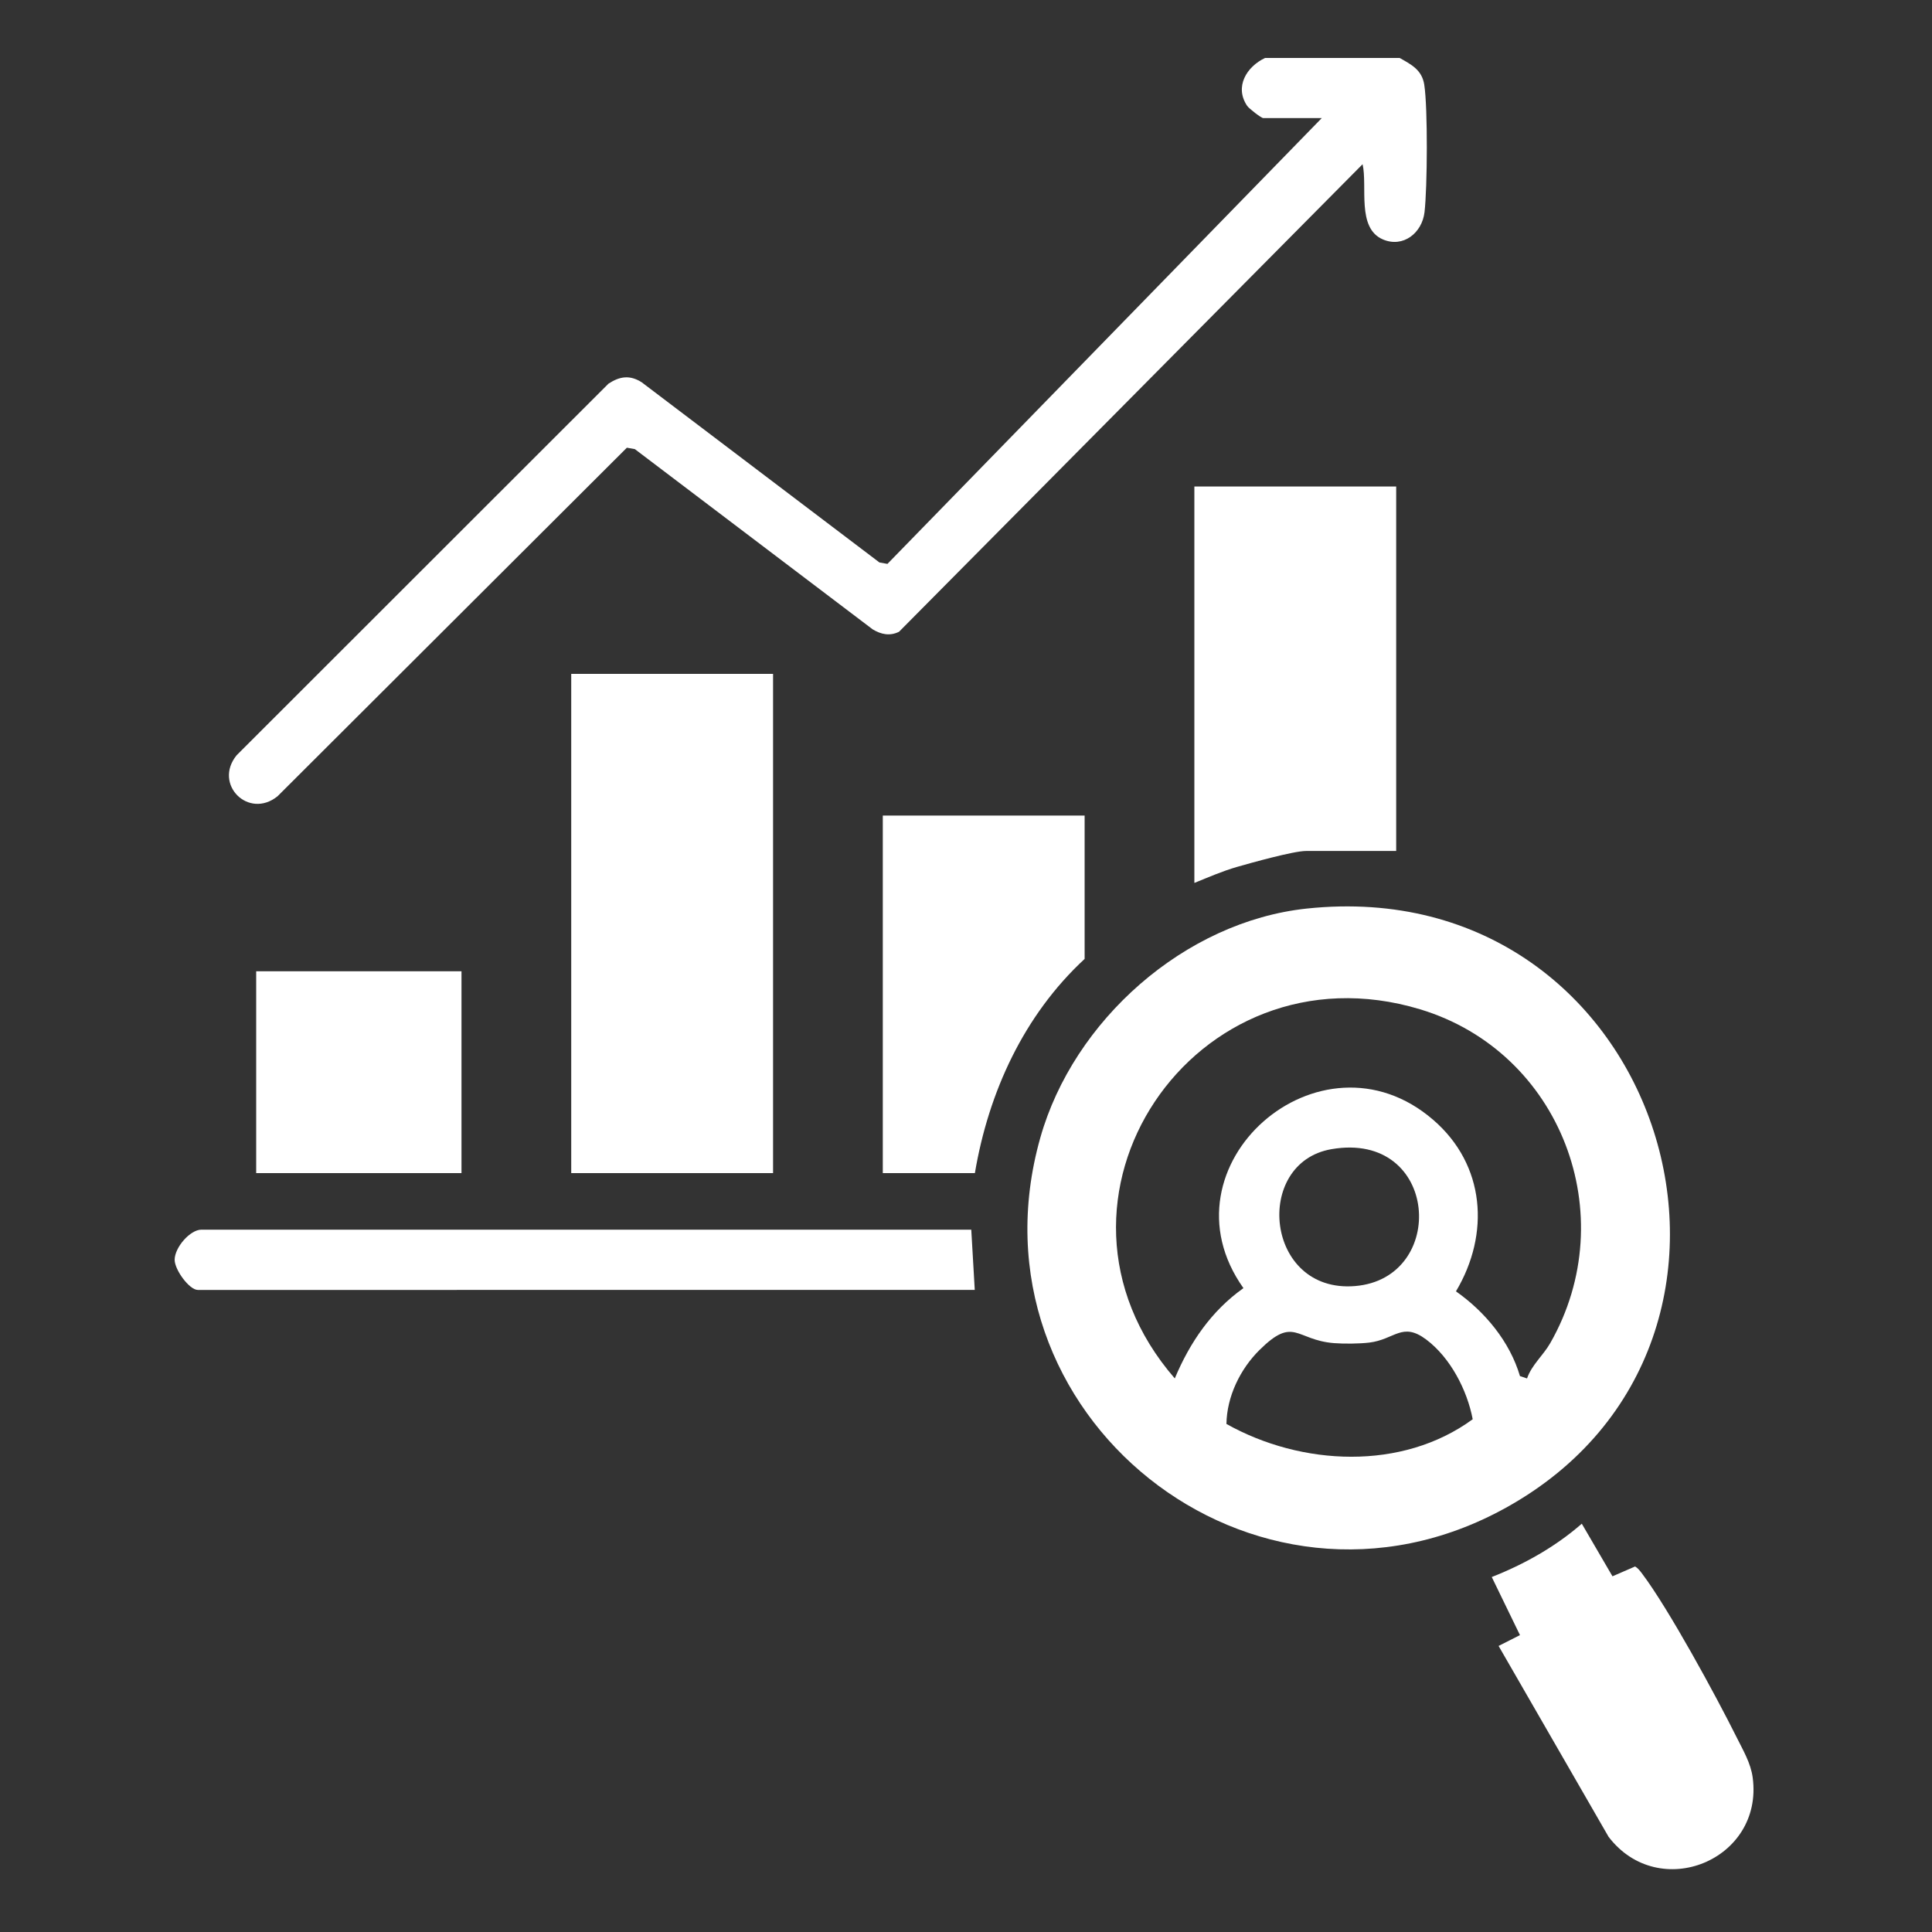
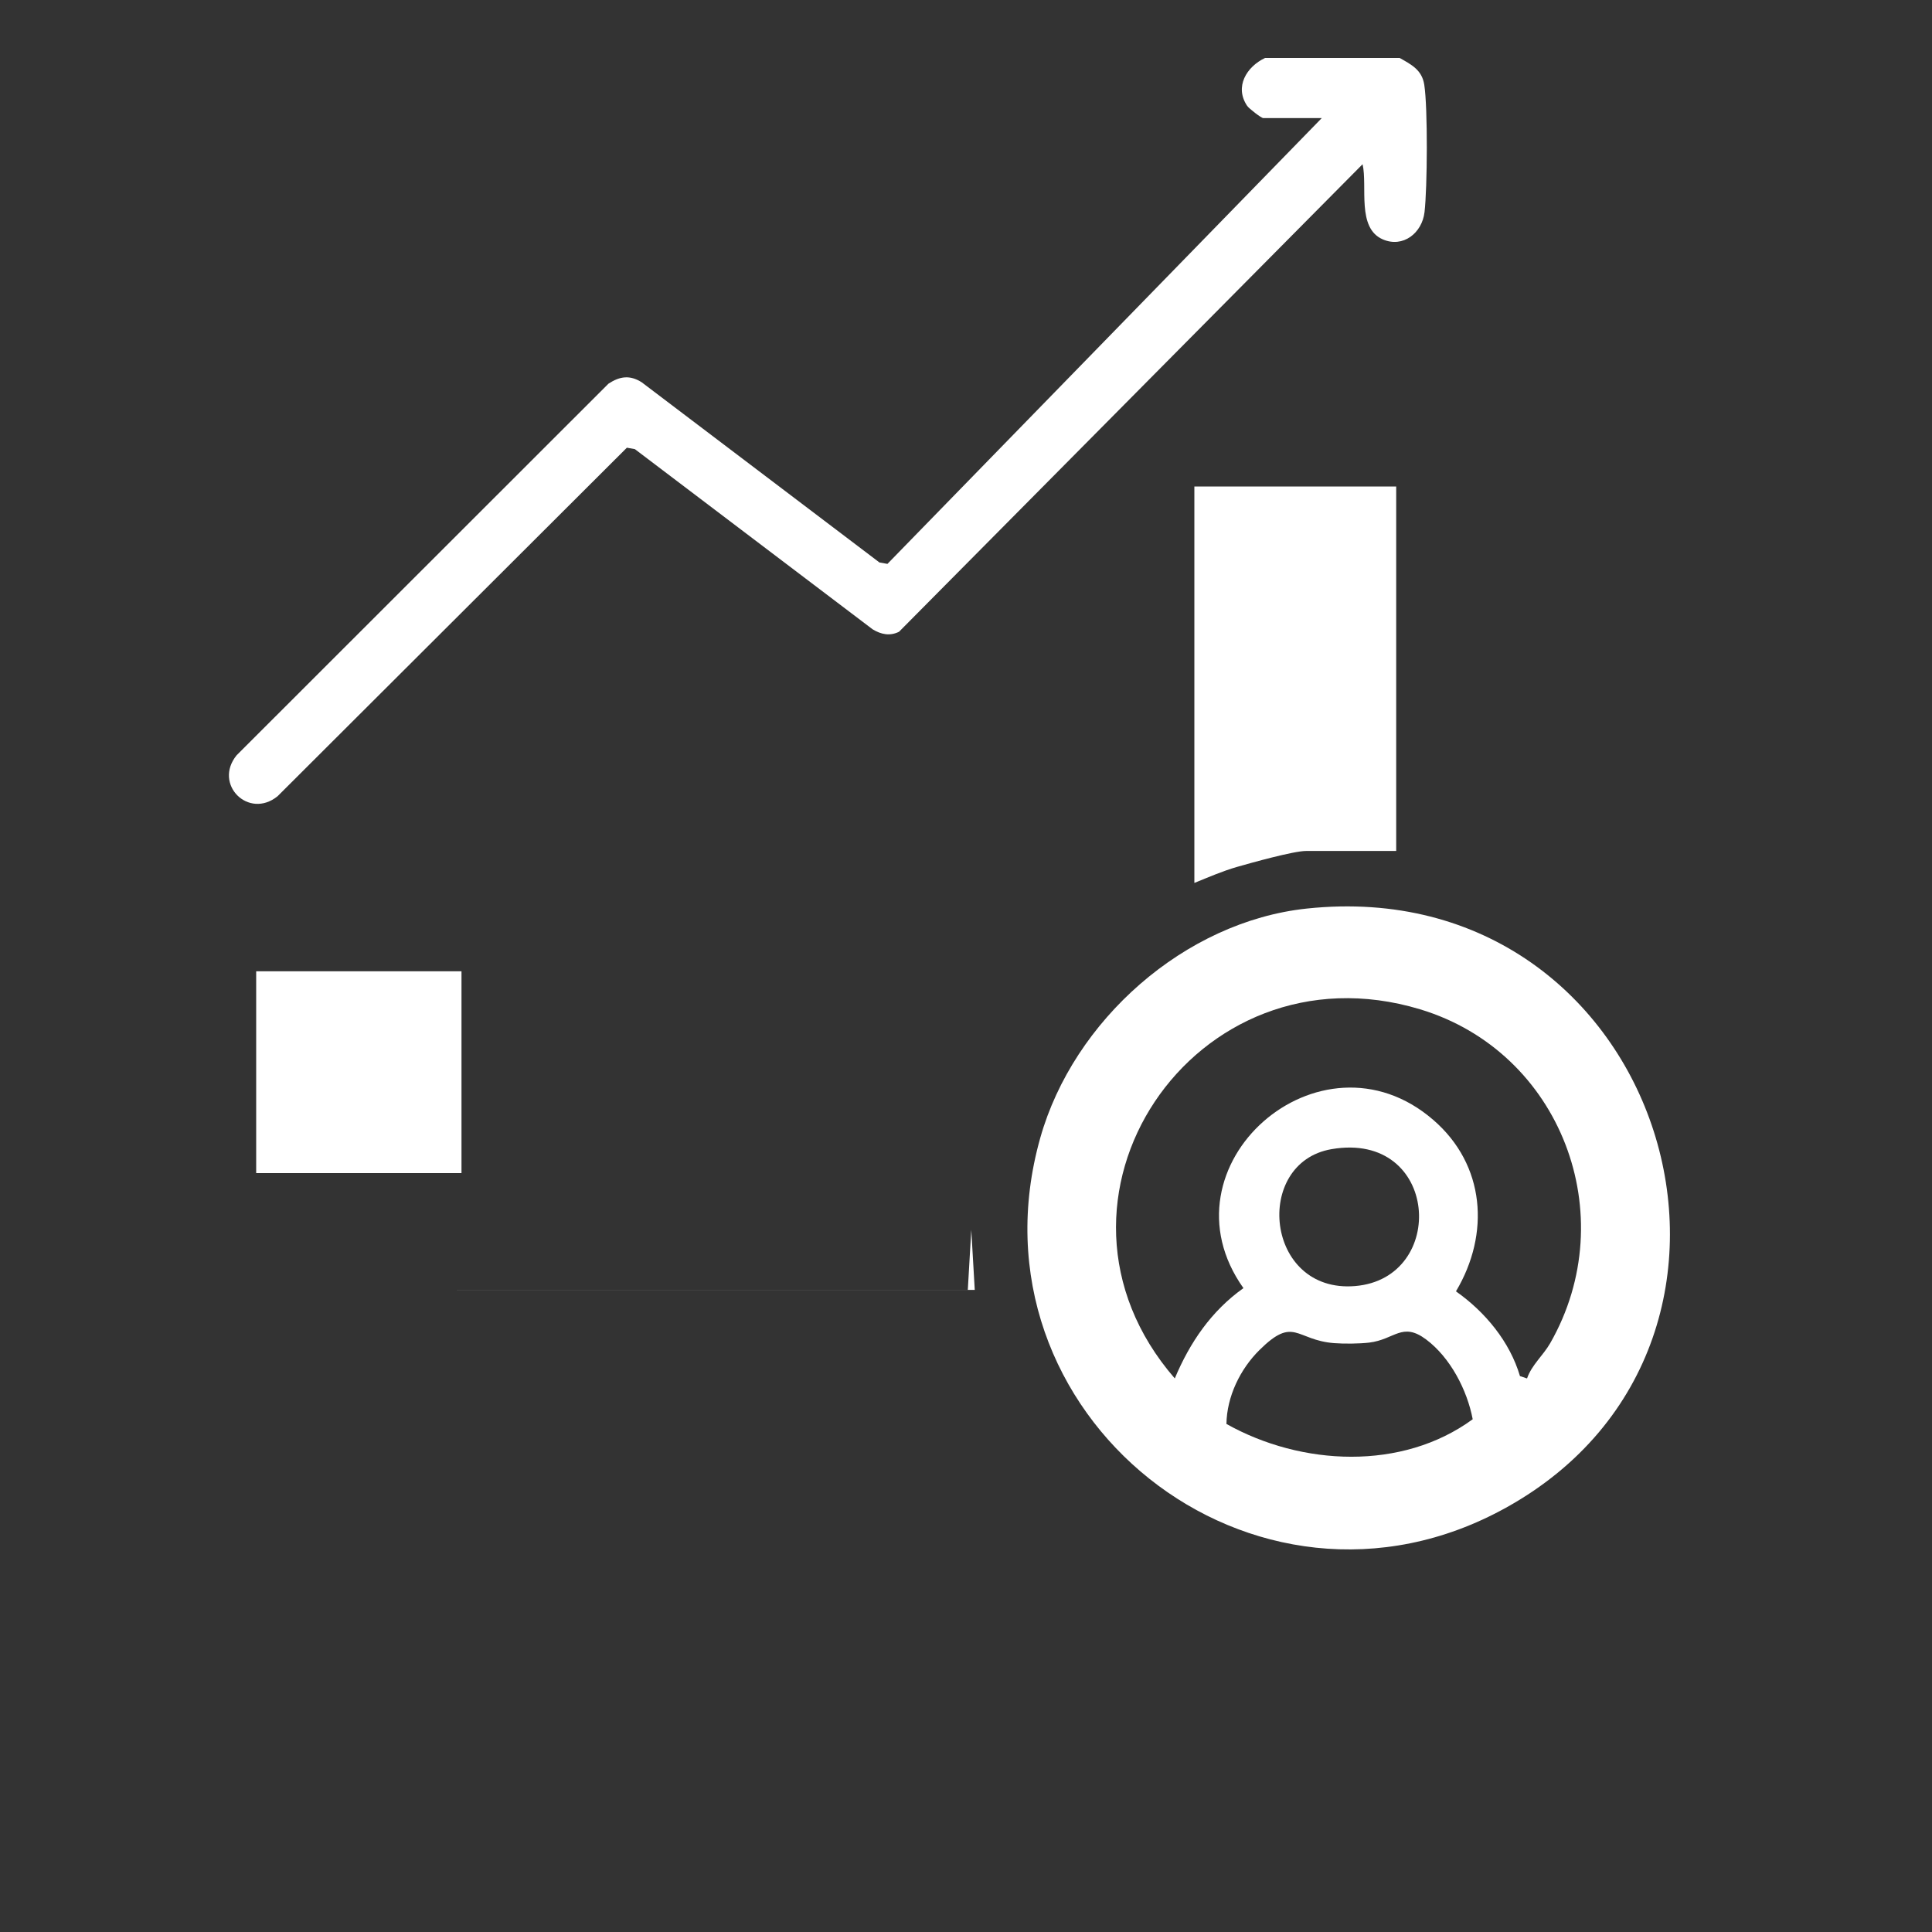
<svg xmlns="http://www.w3.org/2000/svg" id="Layer_1" data-name="Layer 1" viewBox="0 0 150 150">
  <rect x="0" y="0" width="150" height="150" fill="#333333" stroke="none" />
  <defs>
    <style>
      .cls-1 {
        fill: #fff;
      }
    </style>
  </defs>
  <path class="cls-1" d="M108.67,4.5c.9.51,1.73.92,1.91,2.08.28,1.8.24,8,.02,9.89-.19,1.62-1.66,2.79-3.23,2.12-2.06-.88-1.18-4.12-1.58-5.84l-35.99,36.3c-.71.35-1.39.21-2.05-.19l-18.46-13.99-.62-.11-27.12,27.06c-2.25,1.82-5.01-.93-3.18-3.18l28.87-28.85c.88-.58,1.67-.69,2.58-.11l18.46,13.99.62.11L102.62,9.17h-4.54c-.15,0-1.11-.74-1.25-.95-1-1.48-.05-3.04,1.39-3.72h10.44Z" />
  <path class="cls-1" d="M101.46,70.54c27.76-2.94,38.91,33.53,15.46,46.52-19.56,10.84-42.22-7.27-36.15-28.73,2.57-9.09,11.19-16.78,20.69-17.79ZM118.56,107.02c.36-1.05,1.25-1.78,1.8-2.74,5.67-9.92.83-22.62-10.11-25.92-17.52-5.28-31.04,14.84-19.04,28.66,1.17-2.79,2.84-5.24,5.33-7.01-6.74-9.5,5.97-20.65,14.74-13.06,4.04,3.49,4.42,8.85,1.76,13.31,2.26,1.59,4.18,3.9,4.97,6.58l.54.18ZM103.38,89.22c-6.11,1.05-5.16,11.2,1.82,10.63,7.23-.59,6.54-12.07-1.82-10.63ZM95.23,110.56c5.82,3.26,13.63,3.64,19.11-.37-.43-2.27-1.74-4.79-3.61-6.19s-2.43,0-4.43.24c-.78.09-1.94.1-2.73.04-2.99-.24-3.09-2.13-5.78.53-1.5,1.48-2.54,3.62-2.57,5.75Z" />
-   <rect class="cls-1" x="44.35" y="52.32" width="15.67" height="38.76" />
  <path class="cls-1" d="M108.4,37.76v28.31h-7.01c-.95,0-4.25.92-5.36,1.24s-2.21.8-3.3,1.24v-30.78h15.67Z" />
-   <path class="cls-1" d="M84.21,63.32v11.13c-4.71,4.36-7.46,10.34-8.52,16.63h-7.15v-27.76h15.67Z" />
-   <path class="cls-1" d="M125.2,122.38l1.75-.76c.22.13.38.34.53.54,2.06,2.72,5.75,9.51,7.35,12.72.5,1.01,1.1,2,1.25,3.14.85,6.4-7.27,9.72-11.19,4.59l-8.54-14.82,1.66-.84-2.19-4.51c2.52-.99,4.94-2.35,6.99-4.14l2.38,4.08Z" />
-   <path class="cls-1" d="M75.41,95.48l.27,4.67H15.36c-.66,0-1.8-1.56-1.8-2.34,0-.96,1.2-2.34,2.08-2.34h59.78Z" />
+   <path class="cls-1" d="M75.41,95.48l.27,4.67H15.36h59.78Z" />
  <rect class="cls-1" x="19.89" y="75.41" width="15.94" height="15.67" />
</svg>